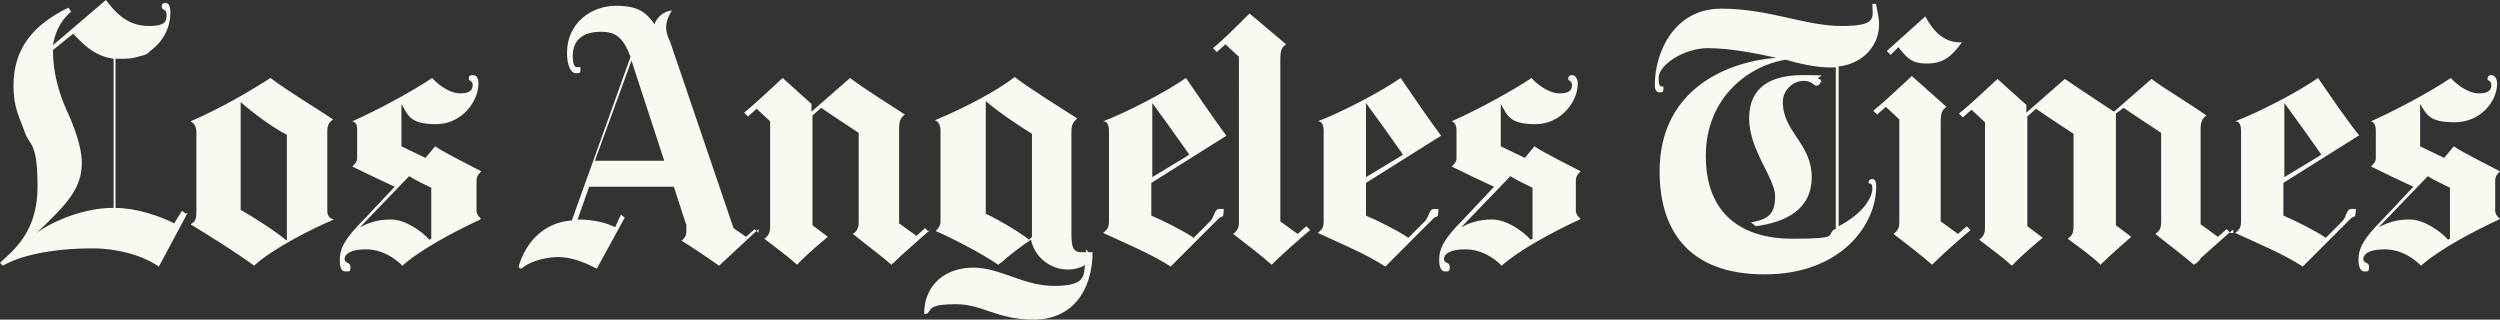
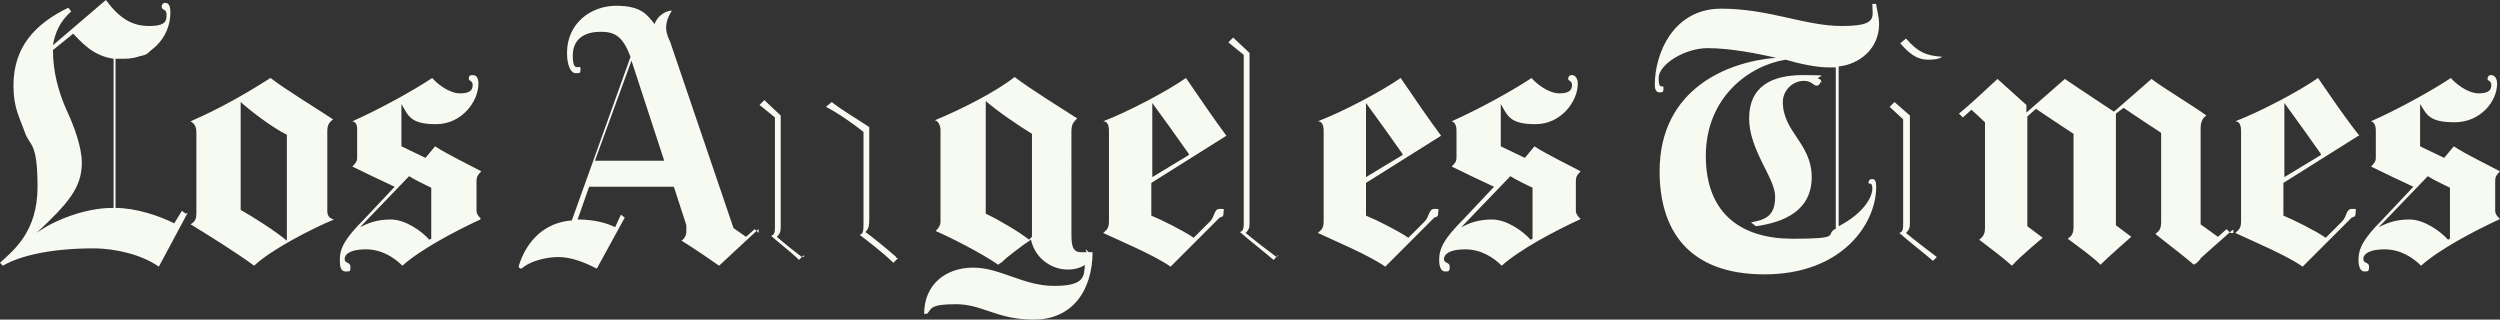
<svg xmlns="http://www.w3.org/2000/svg" version="1.1" id="Layer_1" x="0px" y="0px" viewBox="0 0 259.7 33.2" style="enable-background:new 0 0 259.7 33.2;" xml:space="preserve">
  <rect x="0" y="0" width="259.7" height="33.2" fill="#333333" stroke="none" />
  <style type="text/css">
	.st0{fill:#F7FAF1;}
</style>
  <path class="st0" d="M254.5,24.8v-5.3c-0.6-0.3-1.7-0.8-2.3-1.2l-5.1,5.3l0,0c0.8-0.4,1.7-0.8,3.2-0.8s3.2,1.2,4,2.1L254.5,24.8  L254.5,24.8z M259.6,22.8c-2.6,1.2-6.2,3.1-8.1,4.8c-0.9-0.9-2.2-1.7-3.8-1.7s-2.2,0.5-2.2,1s0.6,0.3,0.6,0.8s-0.1,0.5-0.5,0.5  S245,27.7,245,27c0-1.2,0.5-2.2,2.5-4.2l3.2-3.4c-1.3-0.6-3.4-1.6-4.4-2.1l0,0c0.3-0.3,0.5-0.5,0.5-0.9v-2.9c0-0.3-0.1-0.8-0.5-0.9  l0,0c2.7-1.2,6.2-3.1,8.3-4.5c0.4,0.5,1.7,1.6,2.9,1.6s1.3-0.5,1.3-0.9s-0.4-0.4-0.4-0.6s0.1-0.4,0.4-0.4s0.6,0.3,0.6,0.9  c0,1.8-1.7,4-4.4,4s-2.9-0.8-3.6-1.9l0,0v4.4l2.5,1.2l1-1.2c1.2,0.8,3.5,1.9,4.8,2.6l0,0c-0.3,0.3-0.5,0.5-0.5,1v3.1  c0,0.4,0.4,0.8,0.5,0.8l0,0 M241.1,16c-0.9-1.3-2.7-3.8-3.8-5.3l0,0v7.7l3.8-2.3l0,0V16z M245,14.1l-7.8,4.9v3.4  c1,0.4,3.4,1.6,4.4,2.3l1.7-1.7c0.5-0.5,0.4-1.3,1-1.3s0.4,0,0.4,0.4s-0.1,0.4-0.4,0.5l-5.1,5.1c-1.7-1.2-5.3-2.7-7-3.5l0,0  c0.3-0.3,0.6-0.4,0.6-1.2v-9.4c0-0.8-0.3-1-0.6-1l0,0c2.6-1,6.6-3.1,8.6-4.5c1.3,1.9,3,4.4,4.3,6H245z M190.7,23.8V7h-0.8  c-1.2,0-3.1-0.4-4.4-0.8c-3.8,0.6-8.3,3.9-8.3,10s3.8,8.6,9,8.6s3.4-0.4,4.4-1C190.6,23.8,190.7,23.8,190.7,23.8z M195.2,2.5  c0,2.6-2.1,4.2-4.2,4.4v16.6c2.7-1.4,3.5-3.1,3.5-3.9s-0.4-0.4-0.4-0.6s0.1-0.4,0.4-0.4s0.4,0.3,0.4,0.8c0,3.9-3.6,9.1-11.6,9.1  s-10.9-4.7-10.9-10.7c0-8.6,7.1-11.4,12.1-11.8c-1.8-0.4-4.7-1-7.1-1s-5.1,1.7-5.1,3.1s0.5,0.6,0.5,1s0,0.5-0.4,0.5  s-0.5-0.4-0.5-0.8c0-3.2,1.9-7.9,6.9-7.9s8.7,1.8,12.5,1.8s3.2-0.9,3.2-2.3h0.4c0,0.4,0.3,1.2,0.3,2.2l0,0L195.2,2.5z M159.2,24.8  v-5.3c-0.6-0.3-1.7-0.8-2.3-1.2l-5.1,5.3l0,0c0.8-0.4,1.7-0.8,3.2-0.8s3.2,1.2,4,2.1L159.2,24.8L159.2,24.8z M164.1,22.8  c-2.6,1.2-6.2,3.1-8.1,4.8c-0.9-0.9-2.2-1.7-3.8-1.7s-2.2,0.5-2.2,1s0.6,0.3,0.6,0.8s-0.1,0.5-0.5,0.5s-0.6-0.5-0.6-1.2  c0-1.2,0.5-2.2,2.5-4.2l3.2-3.4c-1.3-0.6-3.4-1.6-4.4-2.1l0,0c0.3-0.3,0.5-0.5,0.5-0.9v-2.9c0-0.3-0.1-0.8-0.5-0.9l0,0  c2.7-1.2,6.2-3.1,8.3-4.5c0.4,0.5,1.7,1.6,2.9,1.6s1.3-0.5,1.3-0.9s-0.4-0.4-0.4-0.6s0.1-0.4,0.4-0.4s0.6,0.3,0.6,0.9  c0,1.8-1.7,4.2-4.4,4.2s-2.9-0.9-3.6-2.1l0,0v4.4l2.5,1.2l1-1.2c1.2,0.8,3.5,1.9,4.8,2.6l0,0c-0.3,0.3-0.5,0.5-0.5,1v3.1  c0,0.4,0.4,0.8,0.5,0.8l0,0 M145.7,16c-0.9-1.3-2.7-3.8-3.8-5.3l0,0v7.7l3.8-2.3l0,0V16z M149.7,14.1l-7.8,4.9v3.4  c1,0.4,3.4,1.6,4.4,2.3L148,23c0.5-0.5,0.4-1.3,1-1.3s0.4,0,0.4,0.4s-0.1,0.4-0.4,0.5l-5.1,5.1c-1.7-1.2-5.3-2.7-7-3.5l0,0  c0.3-0.3,0.6-0.4,0.6-1.2v-9.4c0-0.8-0.3-1-0.6-1l0,0c2.6-1,6.6-3.1,8.6-4.5C146.8,10,148.5,12.5,149.7,14.1L149.7,14.1L149.7,14.1  L149.7,14.1z M123.5,16c-0.9-1.3-2.7-3.8-3.8-5.3l0,0v7.7l3.8-2.3l0,0V16z M127.4,14.1l-7.8,4.9v3.4c1,0.4,3.4,1.6,4.4,2.3l1.7-1.7  c0.5-0.5,0.4-1.3,1-1.3s0.4,0,0.4,0.4s-0.1,0.4-0.4,0.5l-5.1,5.1c-1.7-1.2-5.3-2.7-7-3.5l0,0c0.3-0.3,0.6-0.4,0.6-1.2v-9.4  c0-0.8-0.3-1-0.6-1l0,0c2.6-1,6.6-3.1,8.6-4.5C124.5,10,126.2,12.5,127.4,14.1L127.4,14.1L127.4,14.1L127.4,14.1z M107.2,24.6V13.9  c-1.3-0.8-3.4-2.2-4.8-3.4l0,0v11.7c1.3,0.6,3.5,1.9,4.5,2.7L107.2,24.6L107.2,24.6L107.2,24.6z M113.5,26.1c0,4.2-2.2,7.1-6.1,7.1  s-5.3-1.6-8.1-1.6s-2.5,0.5-3,1H96c0-3.1,2.3-4.8,5.1-4.8s5.2,1.9,8.4,1.9c3.2,0,3.1-1,3.2-2.2l0,0c-0.4,0.3-1,0.5-1.8,0.5  c-1.7,0-3.4-1.2-3.8-3.1c-0.8,0.5-2.6,1.9-3.4,2.6c-1.9-1.3-5.1-2.9-6.5-3.5l0,0c0.3-0.3,0.5-0.6,0.5-1v-9.5c0-0.5-0.3-1-0.6-1l0,0  c2.9-1.2,6.4-3,8.3-4.5c1.7,1.3,4.8,3.2,6.5,4.3l0,0c-0.4,0.4-0.6,0.6-0.6,1.4V24c0,1.3,0,2.2,1,2.2s0.4,0,0.5-0.3l0.3,0.3h0.4  L113.5,26.1z M69,16.7L65.6,6.3l-3.8,10.4C61.8,16.7,69,16.7,69,16.7z M78.9,23.7l-4.2,3.9c-1.3-0.9-2.3-1.6-3.9-2.6l0,0  c0.4-0.3,0.5-0.6,0.5-1v-0.6l-1.3-4h-8.8L60,22.8c1.8,0,3.1,0.4,3.9,0.8l0.6-1.3l0.4,0.3L62,27.9c-1.2-0.6-2.6-1.2-4-1.2  s-3.1,0.5-3.8,1.2c0,0-0.4,0-0.3-0.3c0.8-2.6,2.7-4.5,5.5-4.7l6.1-17c-0.8-2.1-1.6-2.6-3.1-2.6s-2.9,0.6-2.9,2.5s0.8,0.8,0.8,1.3  s0,0.5-0.5,0.5s-0.9-0.8-0.9-2.1c0-3.1,2.5-4.9,5.1-4.9s3.2,0.9,4,1.9c0.3-0.9,1.2-1.4,1.8-1.4l0,0c-0.4,0.6-0.6,1.2-0.6,1.8  s0.3,1.2,0.4,1.4l6.6,19.4l1.3,0.9l0.9-0.8l0.4,0.4v-0.4l0,0L78.9,23.7z M44.8,24.8v-5.3c-0.6-0.3-1.7-0.8-2.3-1.2l-5.1,5.3l0,0  c0.8-0.4,1.7-0.8,3.2-0.8s3.2,1.2,4,2.1L44.8,24.8L44.8,24.8z M49.9,22.8c-2.6,1.2-6.2,3.1-8.1,4.8c-0.9-0.9-2.2-1.7-3.8-1.7  s-2.2,0.5-2.2,1s0.6,0.3,0.6,0.8s0,0.5-0.5,0.5s-0.6-0.5-0.6-1.2c0-1.2,0.5-2.2,2.5-4.2l3.2-3.4c-1.3-0.6-3.4-1.6-4.4-2.1l0,0  c0.3-0.3,0.5-0.5,0.5-0.9v-2.9c0-0.3,0-0.8-0.5-0.9l0,0c2.7-1.2,6.2-3.1,8.3-4.5c0.4,0.5,1.7,1.6,2.9,1.6s1.3-0.5,1.3-0.9  s-0.4-0.4-0.4-0.6s0-0.4,0.4-0.4s0.6,0.3,0.6,0.9c0,1.8-1.7,4.2-4.4,4.2s-2.9-0.9-3.6-2.1l0,0v4.4l2.5,1.2l1-1.2  c1.2,0.8,3.5,1.9,4.8,2.6l0,0c-0.3,0.3-0.5,0.5-0.5,1v3.1c0,0.4,0.4,0.8,0.5,0.8h-0.1L49.9,22.8z M29.8,25V14  c-1.6-0.8-3.8-2.5-4.8-3.4l0,0v11.2C26.4,22.6,28.6,24,29.8,25L29.8,25z M34.7,22.8c-2.2,0.9-6.5,3.1-8.3,4.8  c-1.9-1.4-4.8-3.2-6.6-4.3l0,0c0.5-0.3,0.6-0.6,0.6-1.2v-8.3c0-0.8-0.3-1-0.6-1.2l0,0c3-1.3,5.8-2.9,8.3-4.5  c1.7,1.3,4.7,3.1,6.5,4.3l0,0C34.2,12.7,34,13,34,13.6v8.3C34,22.5,34.3,22.7,34.7,22.8L34.7,22.8L34.7,22.8z M11.8,21.6V6.1  C9.6,5.8,8.4,4.3,7.6,3.5L5.5,5.2c0,2.3,0.6,4.4,1.4,6.2c0.8,1.7,1.6,3.9,1.6,5.5c0,2.6-1.4,4.2-4.7,7.3l0,0  c1.9-1.4,5.2-2.6,7.8-2.6C11.6,21.6,11.8,21.6,11.8,21.6z M19.5,22.1l-3,5.6c-1.7-1.2-4.4-1.9-6.8-1.9c-4.5,0-7.7,0.8-9.4,1.8  L0,27.3c1.4-1.3,3.9-3.2,3.9-7.9s-0.8-4.2-1.3-5.6C2,12.1,1.4,11.2,1.4,8.9c0-4,2.2-6.4,5.7-8.1l0.3,0.4c-1.2,1-1.7,2.3-1.9,3.5  L11,0c1.4,1.9,2.7,2.7,4.5,2.7s1.8-0.6,1.8-1.2s-0.5-0.4-0.5-0.8s0.3-0.4,0.4-0.4c0.4,0,0.5,0.5,0.5,1c0,2.7-2.2,4.8-4.7,4.8  s-0.8,0-1,0v15.5c2.1,0,4.5,0.8,6.1,1.6l0.8-1.3l0.4,0.3L19.5,22.1L19.5,22.1z M231.9,23.9c-1,0.9-3.1,2.7-4,3.6  c-0.9-0.8-2.9-2.3-4-3.2l0,0c0.4-0.3,0.6-0.5,0.6-1.3v-9.2c-0.9-0.6-2.9-1.9-3.9-2.6l-0.8,0.6v11.6l1.6,1.2c0,0-2.2,1.9-3.2,2.9  c-0.9-0.9-2.2-1.8-3.4-2.7l0,0c0.4-0.3,0.6-0.5,0.6-1.3v-9.6c-0.9-0.6-2.9-1.9-3.9-2.6l-0.9,0.8v11.4l1.6,1.2c0,0-2.2,1.8-3.2,2.9  c-1-0.9-2.1-1.7-3.4-2.7l0,0c0.4-0.3,0.6-0.6,0.6-1.2v-11l-1.4-1.3l-0.9,0.8l-0.4-0.4c1-0.8,2.6-2.3,4-3.6l3,2.7v0.8l4-3.5  c1.3,0.9,5.1,3.4,5.1,3.4l3.9-3.4c1.3,1,4.2,2.7,5.7,3.8l0,0c-0.5,0.3-0.6,0.9-0.6,1.3v10l1.8,1.3l0.9-0.8l0.4,0.4h0.3v-0.3  L231.9,23.9z" />
-   <path class="st0" d="M203.8,4.4c-1,1.4-1.9,2.2-3.6,2.2s-2.1-0.6-3-1.7l-0.8,0.8L196,5.3l4-3.6c1.2,2.3,2.6,2.7,3.6,2.7H203.8z   M204.7,23.9c-1.2,1-3,2.6-4,3.6c-1-0.9-2.7-2.2-4-3.2l0,0c0.4-0.3,0.6-0.6,0.6-1.2V12.4l-1.4-1.3l-0.9,0.8l-0.4-0.4  c1-0.8,2.6-2.3,4-3.6l3.6,3.2l0,0c-0.4,0.3-0.6,0.5-0.6,1.6V23l1.8,1.3l0.9-0.8L204.7,23.9L204.7,23.9L204.7,23.9z M136.1,23.9  c-1.2,1-3,2.6-4,3.6c-1-0.9-2.7-2.2-4-3.2l0,0c0.4-0.3,0.6-0.6,0.6-1.2V5.9l-1.4-1.3l-0.9,0.8L126,5c1-0.8,2.5-2.3,3.8-3.6l3.8,3.2  l0,0c-0.4,0.3-0.6,0.5-0.6,1.6V23l1.8,1.3l0.9-0.8L136.1,23.9l0.1,0L136.1,23.9L136.1,23.9z M96.6,23.9c-1,0.9-3.1,2.7-4,3.6  c-0.9-0.8-2.9-2.3-4-3.2l0,0c0.4-0.3,0.6-0.5,0.6-1.3v-9.2c-0.9-0.6-2.9-1.9-3.9-2.6L84.4,12v11.4l1.6,1.2c0,0-2.2,1.8-3.2,2.9  c-1-0.9-2.1-1.7-3.4-2.7l0,0c0.4-0.3,0.6-0.6,0.6-1.2v-11l-1.4-1.3l-0.9,0.8l-0.4-0.4c1-0.8,2.6-2.3,4-3.6l3,2.7v0.8l4-3.5  c1.3,1,4,2.7,5.7,3.8l0,0c-0.5,0.3-0.6,0.9-0.6,1.3v10l1.8,1.3l0.9-0.8l0.4,0.4l0,0v-0.2L96.6,23.9z" />
  <path class="st0" d="M257.7,11.2L257.7,11.2c-0.5,0-1.4,0.4-1.9,0.4c-1.9,0-2.9-0.8-3.6-1.7l-0.6,0.4c0.9,1.2,1.7,1.9,3.6,1.9  s2.2-0.6,2.6-0.9L257.7,11.2L257.7,11.2z M251.4,18.6c-1-0.5-2.9-1.3-3.9-1.7l0,0c0.3-0.3,0.3-0.5,0.3-0.9v-2.6  c0-0.6-0.3-0.8-0.4-1.2l-0.6,0.3c0.3,0.3,0.4,0.5,0.4,0.8v3c0,0.4,0,0.6-0.4,0.9l0,0c1,0.5,2.9,1.3,4.2,1.9L251.4,18.6l0.1,0.1  L251.4,18.6L251.4,18.6z M255.5,24.4v-5.6c-0.5-0.3-1.9-0.9-2.6-1.2l-0.5,0.5c0.6,0.3,1.7,0.8,2.3,1.2v5.6l0.6-0.4L255.5,24.4  L255.5,24.4z M242,15.5c-1-1.3-2.9-4-3.9-5.6l-0.6,0.4c1,1.6,3,4.3,3.9,5.6C241.4,15.9,242,15.5,242,15.5z M252,26.7  c-0.8-0.9-2.3-1.6-3.5-1.6s-1.6,0.3-1.8,0.5h1c1.7,0,2.9,0.6,3.8,1.6L252,26.7z M239.5,26.8c-1.8-1.2-4.9-2.6-6.1-3l0,0  c0.3-0.3,0.4-0.5,0.4-1.3v-9c0-0.8-0.3-0.9-0.5-1.2l-0.5,0.3c0.3,0.3,0.4,0.4,0.4,1v9.6c0,0.4-0.1,0.6-0.4,0.8l0,0  c1.4,0.6,4.8,2.2,6.4,3.2L239.5,26.8L239.5,26.8L239.5,26.8z M228.4,26.7c-0.8-0.8-2.5-1.9-3.2-2.5l0,0c0.3-0.3,0.4-0.6,0.4-1.3  v-9.7c-1.2-0.8-2.9-1.8-3.9-2.6l-0.6,0.5c1.2,0.6,2.9,1.8,3.9,2.6v9.4c0,0.8,0,1.2-0.4,1.3l0,0c0.8,0.6,2.6,2.1,3.5,3l0.5-0.5h-0.1  L228.4,26.7L228.4,26.7z M218.7,26.7c-0.8-0.8-1.8-1.6-2.6-2.1l0,0c0.3-0.3,0.4-0.6,0.4-1.3V13c-1.2-0.8-2.9-1.8-3.9-2.6l-0.6,0.5  c1.2,0.6,2.9,1.8,3.9,2.6v9.9c0,0.8,0,1.2-0.4,1.3l0,0c0.8,0.6,2.1,1.6,2.9,2.5l0.5-0.5L218.7,26.7L218.7,26.7z M201.8,5.9  L201.8,5.9c-1.7-0.1-2.6-0.5-3.8-1.9l-0.6,0.5c0.8,0.9,1.6,1.7,2.9,1.7S201.6,5.9,201.8,5.9L201.8,5.9L201.8,5.9z M209.5,26.7  c-0.8-0.6-1.8-1.4-2.6-2.1l0,0c0.3-0.3,0.4-0.5,0.4-1V12l-1.7-1.6l-0.5,0.5l1.6,1.3v11.3c0,0.5,0,0.9-0.4,1l0,0  c0.9,0.8,2.1,1.7,2.9,2.5l0.5-0.5h-0.1L209.5,26.7L209.5,26.7z M201.2,26.7c-0.8-0.6-2.5-1.9-3.2-2.5l0,0c0.3-0.3,0.4-0.5,0.4-1V12  l-1.6-1.4l-0.5,0.5l1.4,1.3v10.8c0,0.5,0,0.9-0.4,1l0,0c0.9,0.8,2.7,2.2,3.5,2.9L201.2,26.7L201.2,26.7L201.2,26.7L201.2,26.7z   M193.9,5.2V4.9c-0.8,0.5-1.7,0.9-3.5,0.9c-3.9,0-6.8-2.1-12.3-2.1s-2.3,0.6-2.6,0.9l0,0c0.8-0.1,1.3-0.3,2.2-0.3  c5.7,0,9,2.1,12.2,2.1s3.5-0.9,4-1.4l0,0L193.9,5.2L193.9,5.2z M190.3,26.4v-0.3c-1.3,0.5-3.4,1-6.4,1c-5.5,0-9.9-4.2-9.9-9.9  s1.4-6.1,2.5-7.5h-0.1c-1.2,1.2-3.2,3.2-3.2,7.9s4.9,10.3,10.4,10.3s5.8-1,6.8-1.6L190.3,26.4L190.3,26.4z M162.3,11.2L162.3,11.2  c-0.5,0-1.4,0.4-1.9,0.4c-1.9,0-2.9-0.8-3.6-1.8l-0.6,0.4c0.9,1.2,1.7,1.9,3.6,1.9s2.2-0.6,2.6-1h-0.1V11.2z M156.1,18.6  c-1-0.5-2.9-1.3-3.9-1.7l0,0c0.3-0.3,0.3-0.5,0.3-0.9v-2.6c0-0.6-0.3-0.8-0.4-1.2l-0.6,0.3c0.3,0.3,0.4,0.5,0.4,0.8v3  c0,0.4,0,0.6-0.4,0.9l0,0c1,0.5,2.9,1.3,4.2,1.9L156.1,18.6l0.1,0.1L156.1,18.6L156.1,18.6z M160.2,24.4v-5.6  c-0.5-0.3-1.9-0.9-2.6-1.2l-0.5,0.5c0.6,0.3,1.7,0.8,2.3,1.2v5.6l0.6-0.4L160.2,24.4L160.2,24.4z M146.7,15.5c-1-1.3-2.9-4-3.9-5.6  l-0.6,0.4c1,1.6,3,4.3,3.9,5.6C146.1,15.9,146.7,15.5,146.7,15.5z M156.6,26.7c-0.8-0.9-2.3-1.6-3.5-1.6s-1.6,0.3-1.8,0.5h1  c1.7,0,2.9,0.6,3.8,1.6L156.6,26.7z M144.3,26.8c-1.8-1-4.9-2.6-6.1-3l0,0c0.3-0.3,0.4-0.5,0.4-1.3v-9c0-0.8-0.3-0.9-0.5-1.2  l-0.5,0.3c0.3,0.3,0.4,0.4,0.4,1v9.6c0,0.4-0.1,0.6-0.4,0.8l0,0c1.4,0.6,4.8,2.3,6.4,3.2l0.4-0.5l0,0L144.3,26.8z M132.6,26.7  c-0.8-0.6-2.5-1.9-3.2-2.5l0,0c0.3-0.3,0.4-0.5,0.4-1V5.5l-1.7-1.6l-0.5,0.5l1.6,1.3v17.4c0,0.5,0,0.9-0.4,1l0,0  c0.9,0.8,2.7,2.2,3.5,2.9l0.5-0.5h-0.1v0.2H132.6z M124.4,15.5c-1-1.3-2.9-4-3.9-5.6l-0.6,0.4c1,1.6,3,4.3,3.9,5.6  C123.8,15.9,124.4,15.5,124.4,15.5z M122,26.8c-1.8-1-4.9-2.6-6.1-3l0,0c0.3-0.3,0.4-0.5,0.4-1.3v-9c0-0.8-0.3-0.9-0.5-1.2l-0.5,0.3  c0.3,0.3,0.4,0.4,0.4,1v9.6c0,0.4-0.1,0.6-0.4,0.8l0,0c1.4,0.6,4.8,2.2,6.4,3.2l0.4-0.5l0,0L122,26.8z M112.7,27.3h-1.4  c-1.6,0-3.1-1.2-3.1-3.2V13.3c-1.4-0.8-3.8-2.3-4.9-3.4l-0.6,0.4c1.2,1,3.4,2.6,4.9,3.4v10.7c0,2.2,1.8,3.4,3.5,3.4s1.6-0.4,1.7-0.5  C112.8,27.3,112.7,27.3,112.7,27.3z M104.5,26.7c-1.6-0.9-3.9-2.2-5.8-3.1l0,0c0.3-0.3,0.3-0.5,0.3-1.2v-9c0-0.6,0-1-0.5-1.3  l-0.6,0.3c0.3,0.1,0.4,0.6,0.4,1.2v9.5c0,0.4,0,0.6-0.3,0.8l0,0c1.6,0.8,4.2,2.3,6,3.4l0.5-0.5l0,0l0,0V26.7z M111.4,31.2v-0.3  c-0.8,0.6-1.7,1.2-3.8,1.2c-3.2,0-5.6-1.6-7.8-1.6s-2.1,0.4-2.5,0.9l0,0c0.4,0,1-0.3,2.1-0.3c2.5,0,5.1,1.6,7.8,1.6s3.6-1.2,4-1.7  h0.1v0.2L111.4,31.2z M93.1,26.7c-0.9-0.8-2.5-2.1-3.2-2.6l0,0c0.3-0.3,0.4-0.6,0.4-1.3v-9.6c-1.2-0.8-2.9-1.8-3.9-2.6l-0.6,0.5  c1.2,0.6,2.9,1.8,3.9,2.6v9.4c0,0.8,0,1.2-0.4,1.3l0,0c0.8,0.6,2.5,1.9,3.5,2.9l0.5-0.5h-0.2L93.1,26.7z M83.3,26.7  c-0.8-0.6-1.8-1.4-2.6-2.1l0,0c0.3-0.3,0.4-0.5,0.4-1V12l-1.7-1.6l-0.5,0.5l1.6,1.3v11.3c0,0.5,0,0.9-0.4,1l0,0  c0.9,0.8,2.1,1.7,2.9,2.5l0.5-0.5l0,0v0.2L83.3,26.7z M70.3,16.7L66.5,5c-0.6-2.1-1.6-2.9-3.4-2.9s-1.8,0.4-2.2,0.6V3  c0.3-0.1,0.9-0.4,1.6-0.4c1.8,0,2.7,0.6,3.4,3l3.5,11L70.3,16.7L70.3,16.7z M75.2,26.5c-0.8-0.5-2.3-1.6-3.1-2.1  c0,0,0.3-0.4,0.3-0.6s0-0.5,0-0.8l-1.6-4.7h-9.5L61,18.9h9.1l1.4,4.3v0.6c0,0.6-0.4,0.9-0.4,0.9c0.8,0.5,2.3,1.6,3.2,2.3l0.6-0.6  L75.2,26.5L75.2,26.5z M62.2,26.4c-1-0.8-2.3-1-3.9-1s-2.2,0.6-2.5,0.8l0,0c0.4,0,1.2,0,1.9,0c1.4,0,2.6,0.4,3.9,1.2l0.4-0.8h0.2  V26.4z M48.1,11.3L48.1,11.3c-0.5,0-1.4,0.4-1.9,0.4c-1.9,0-2.9-0.8-3.6-1.8L42,10.3c0.9,1.2,1.7,1.9,3.6,1.9  C47.5,12.2,47.8,11.6,48.1,11.3L48.1,11.3L48.1,11.3z M41.7,18.6c-1-0.5-2.9-1.3-3.9-1.7l0,0c0.3-0.3,0.3-0.5,0.3-0.9v-2.6  c0-0.6-0.3-0.8-0.4-1.2l-0.6,0.3c0.3,0.3,0.4,0.5,0.4,0.8v3c0,0.4,0,0.6-0.4,0.9l0,0c1,0.5,2.9,1.3,4.2,1.9L41.7,18.6L41.7,18.6  L41.7,18.6L41.7,18.6z M45.9,24.4v-5.6c-0.5-0.3-1.9-0.9-2.6-1.2l-0.5,0.5c0.6,0.3,1.7,0.8,2.3,1.2v5.6l0.6-0.4L45.9,24.4L45.9,24.4  z M42.2,26.7c-0.8-0.9-2.3-1.6-3.5-1.6c-1.2,0-1.6,0.3-1.8,0.5h1c1.7,0,2.9,0.6,3.8,1.6L42.2,26.7z M30.7,24.4v-11  c-1.6-0.8-3.9-2.5-4.9-3.4l-0.6,0.4c0.9,0.8,3.2,2.6,4.9,3.4v11L30.7,24.4z M15.8,5.1V4.8c-0.5,0.3-1.3,0.6-2.1,0.6  c-2.7,0-4.4-1.9-5.1-2.7L8,3.2c1,1.3,2.5,2.7,5.1,2.7S15.3,5.4,15.8,5.1L15.8,5.1L15.8,5.1z M26.9,26.8c-1.6-1.2-4.3-3-5.7-3.8l0,0  c0.3-0.3,0.3-0.5,0.3-1v-8.4c0-0.5,0-1-0.5-1.2l-0.6,0.3c0.3,0.1,0.4,0.6,0.4,1v8.7c0,0.4,0,0.6-0.4,0.8l0,0c1.9,1.2,4.5,2.9,6,4  L26.9,26.8L26.9,26.8C26.9,26.8,26.9,26.8,26.9,26.8z M5.3,19c0-3.8-2.6-6.6-2.6-10.7S3,5.7,3.2,5.1H3.1C2.6,6,2.2,7.4,2.2,9  c0,4.2,2.5,6.4,2.5,10.4s0,2.1-0.5,3h0.3c0.6-1.2,1-2.1,1-3.4C5.5,19,5.3,19,5.3,19z M16.8,26.4c-1-0.8-3.9-1.7-6.4-1.7  c-3.9,0-6.1,0.9-7.3,1.3v0.3c1.2-0.3,3.1-0.8,6.8-0.8s5.2,1,6.4,1.7L16.8,26.4L16.8,26.4L16.8,26.4z" />
  <path class="st0" d="M189.1,8.5c0,0.3-0.3,0.4-0.4,0.4c-0.3,0-0.5-0.5-1.3-0.5c-1.2,0-2.2,1-2.2,2.2c0,3.1,3,4.3,3,7.8  s-2.9,4.7-5.8,5.1l-0.5-0.4c1.7-0.3,2.5-0.8,2.5-2.7s-2.7-4.8-2.7-8.1s2.3-4.5,5.6-4.5s1.3,0.1,1.6,0.4c0.3,0,0.3,0.3,0.3,0.4h0.1  L189.1,8.5L189.1,8.5z" />
-   <path class="st0" d="M185.6,19.6c0-2.7-2.9-4.9-2.9-8.1s0.1-1.6,0.5-2.2h-0.1c-0.4,0.4-1,1.3-1,2.5c0,3.1,2.7,4.9,2.7,8.1  s-0.3,1.7-0.8,2.3h0.3c0.6-0.4,1.3-1.2,1.3-2.7l0,0V19.6z" />
</svg>